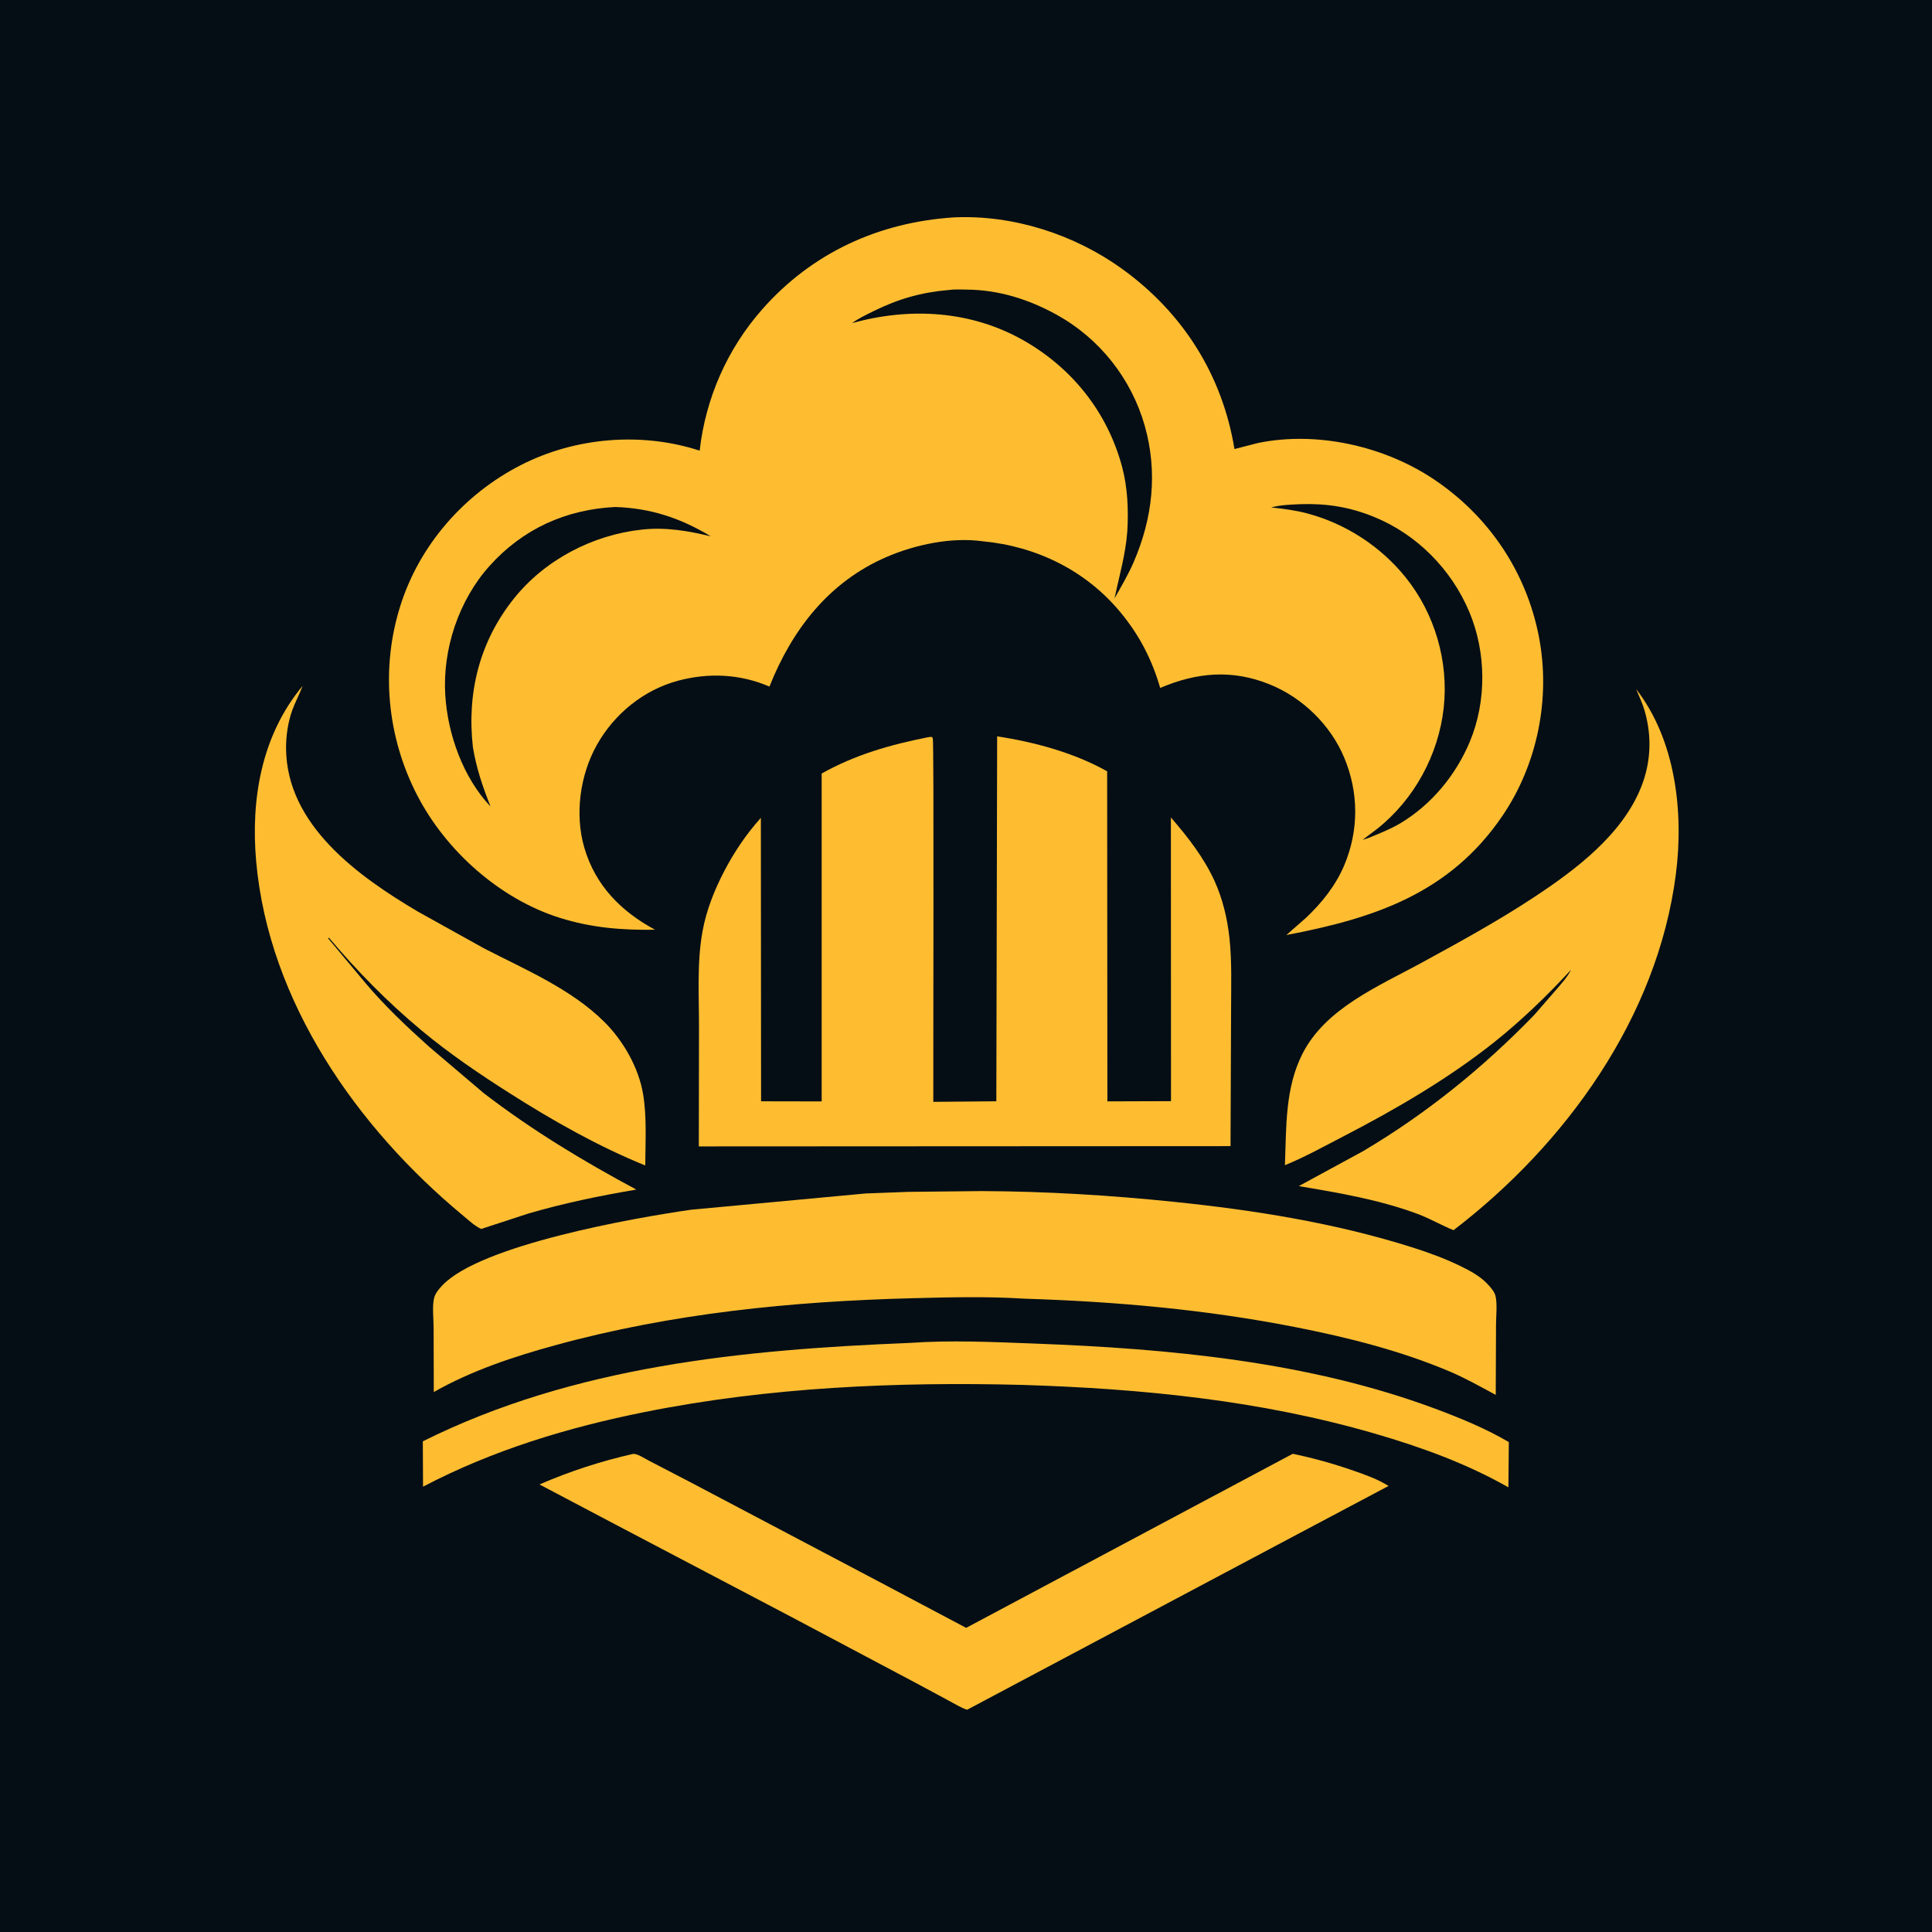
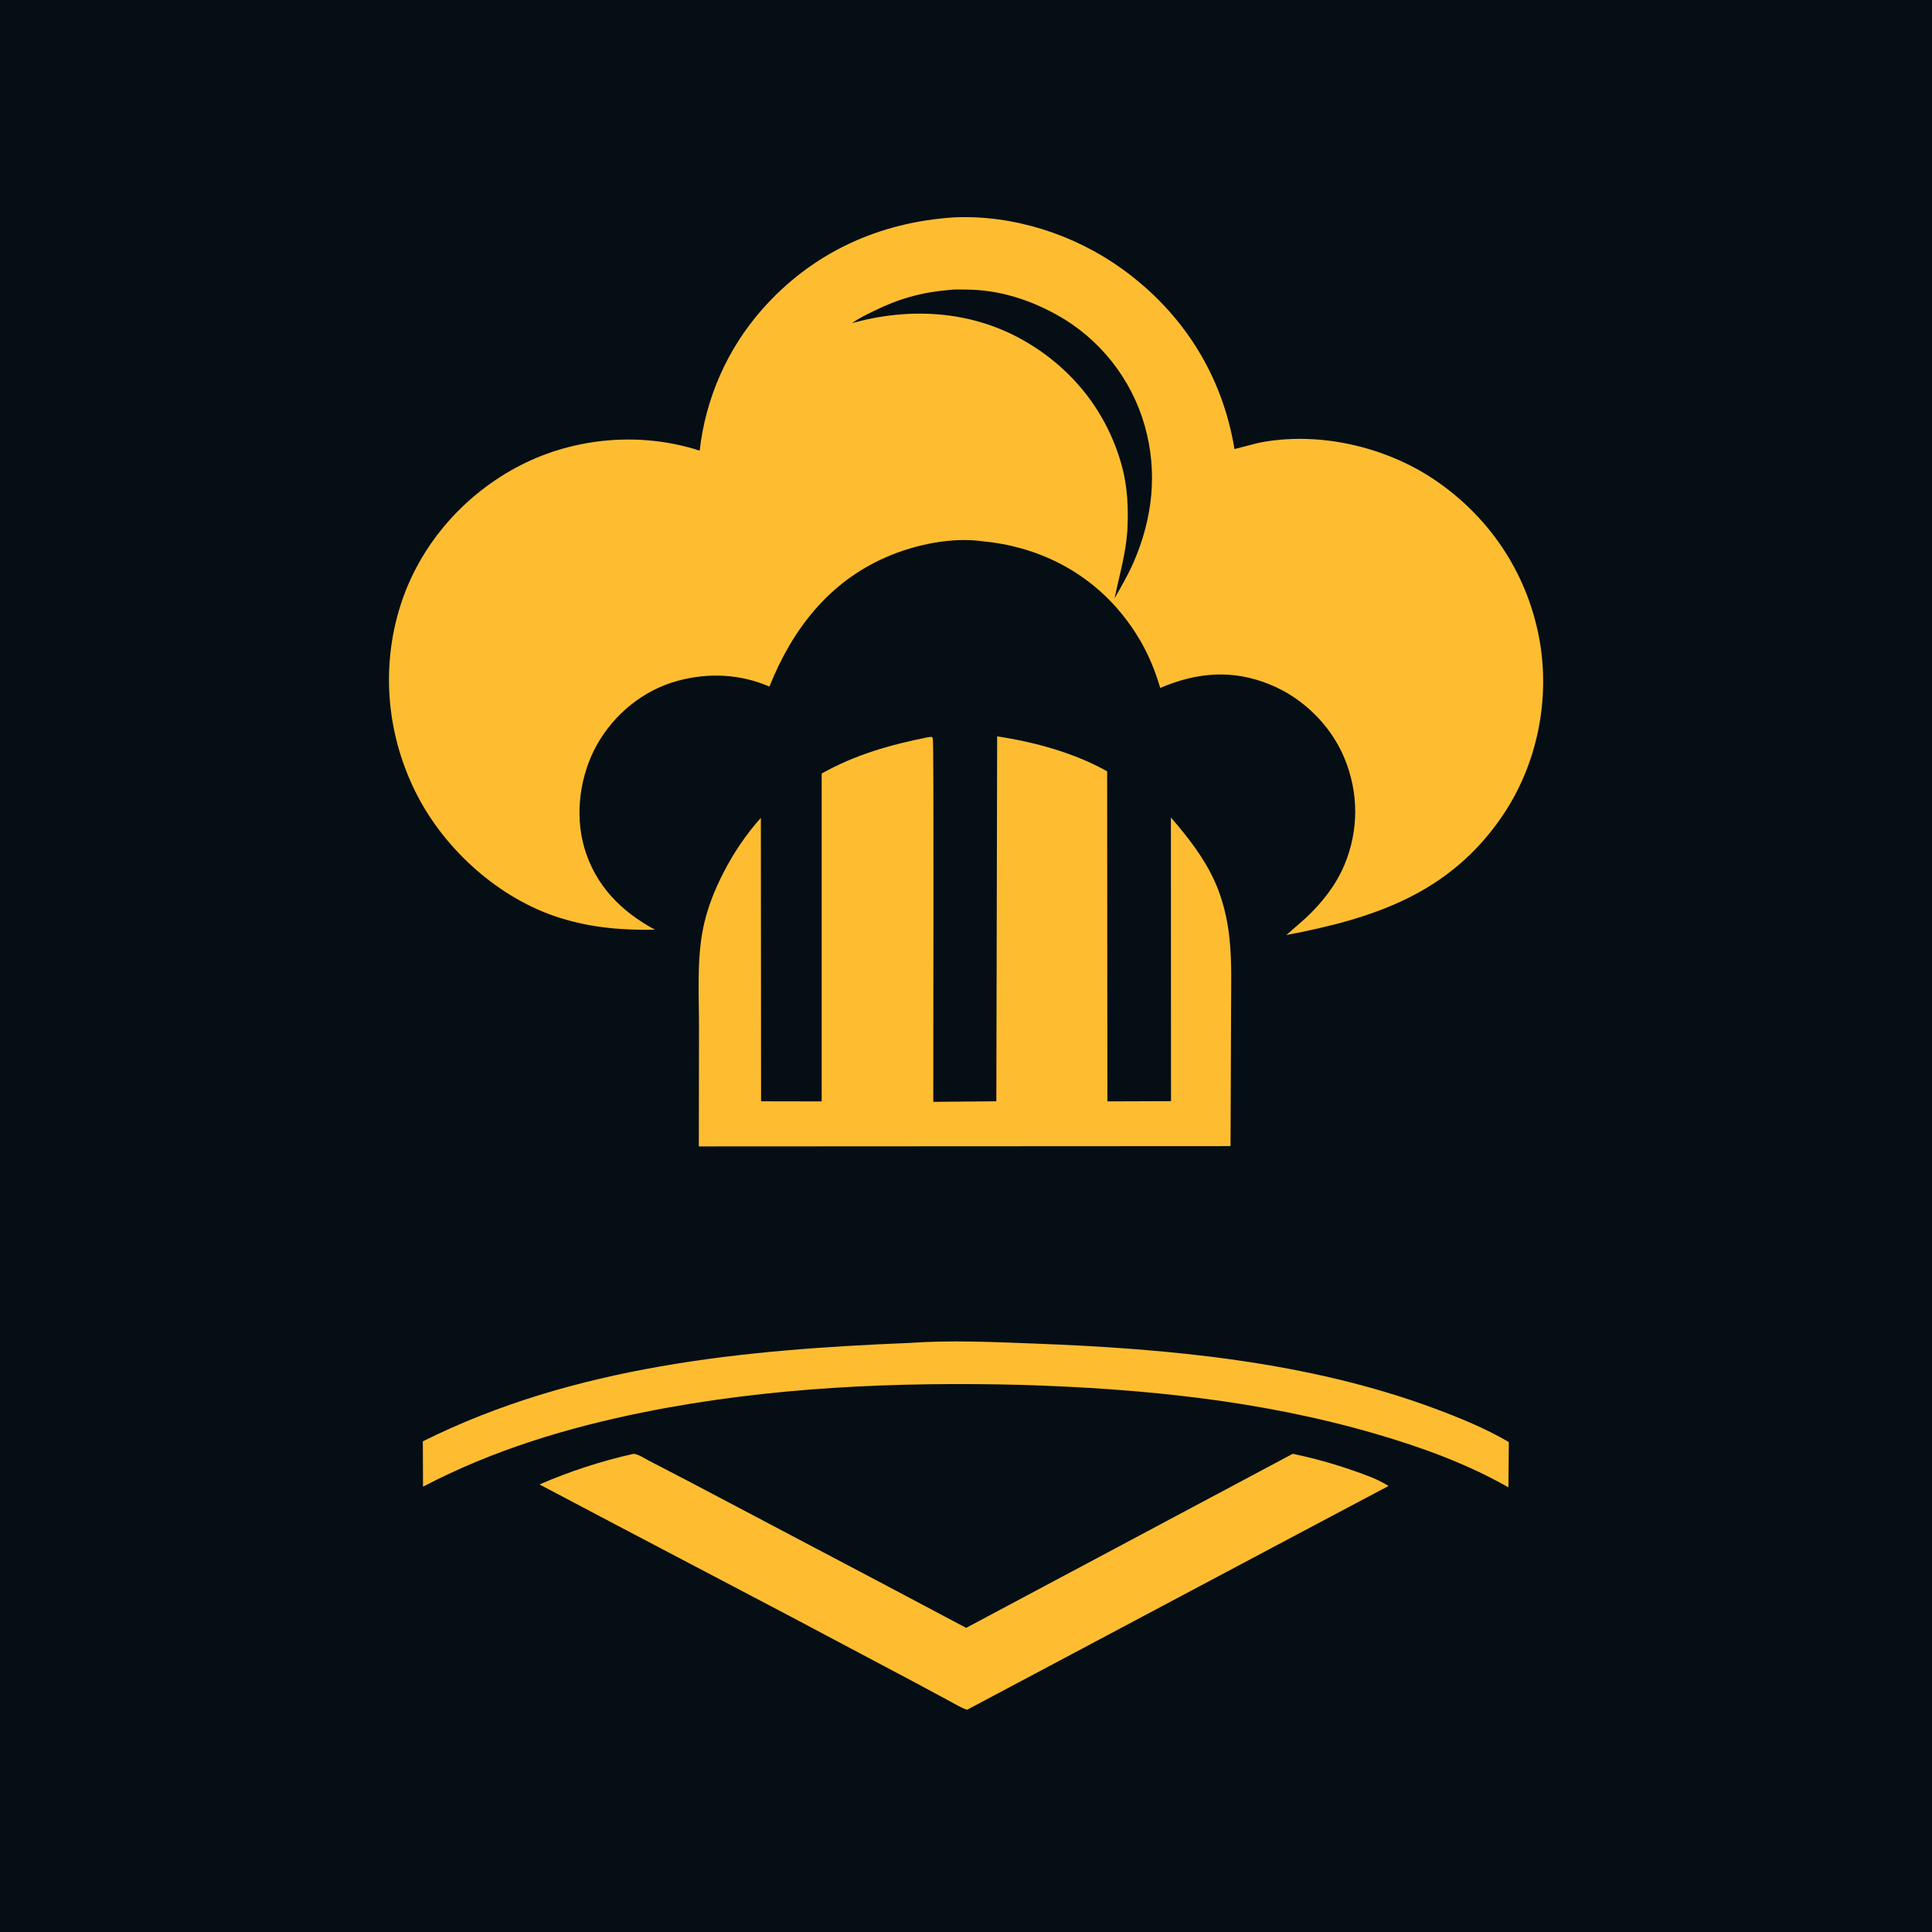
<svg xmlns="http://www.w3.org/2000/svg" version="1.1" style="display: block;" viewBox="0 0 2048 2048" width="1024" height="1024">
  <path transform="translate(0,0)" fill="rgb(5,14,21)" d="M -0 -0 L 2048 0 L 2048 2048 L -0 2048 L -0 -0 z" />
  <path transform="translate(0,0)" fill="rgb(254,189,49)" d="M 964.187 1423.56 C 1007.95 1420.45 1053.3 1422.61 1097.14 1424.26 C 1239.2 1429.61 1386.83 1443.24 1520.92 1493.13 C 1547.84 1503.15 1574.6 1514.09 1599.42 1528.67 L 1598.97 1576.63 C 1554.49 1551.36 1506.54 1533.99 1457.54 1519.74 C 1335.7 1484.31 1210.65 1472.07 1084.25 1468.07 C 950.758 1464.6 814.965 1470.46 683.797 1496.73 C 602.156 1513.08 522.408 1537.13 448.442 1575.93 L 448.213 1527.87 C 608.508 1447.94 787.772 1430.72 964.187 1423.56 z" />
  <path transform="translate(0,0)" fill="rgb(254,189,49)" d="M 671.044 1541.22 C 675.51 1540.71 683.279 1546 687.481 1548.17 L 732.623 1571.62 L 930.222 1675.83 L 1024.16 1725.6 L 1370.35 1541.09 C 1392.08 1545.54 1413.97 1551.72 1434.92 1559.03 C 1447.77 1563.51 1460.32 1567.91 1471.92 1575.17 L 1374.54 1626.79 L 1025.18 1812.41 C 1018.69 1810.31 1012.21 1806.2 1006.17 1803.01 L 969.52 1783.3 L 837.677 1713.39 L 651.11 1615.36 L 571.916 1573.59 C 604.037 1559.61 636.872 1548.95 671.044 1541.22 z" />
-   <path transform="translate(0,0)" fill="rgb(254,189,49)" d="M 320.774 727.081 C 317.561 735.86 312.994 744.025 309.824 752.834 C 305.27 765.484 303.113 780.063 303.228 793.5 C 303.92 874.692 379.593 928.789 442.674 966.173 L 512.959 1005.25 C 556.697 1027.83 605.412 1048.24 640.709 1083.37 C 660.719 1103.28 676.987 1131.74 681.683 1159.68 C 685.823 1184.3 684.09 1210.54 684 1235.45 C 634.369 1215.33 586.032 1187.94 540.889 1159.25 C 508.457 1138.64 476.523 1117.01 446.954 1092.4 C 410.966 1062.44 378.899 1029.77 348.731 994.07 L 347.691 994.5 L 388.096 1042.87 C 408.014 1066.49 431.69 1088.79 454.655 1109.4 L 512.592 1158.62 C 563.558 1197.85 617.932 1230.68 674.533 1261 C 635.77 1267.54 597.696 1275.42 559.93 1286.44 L 510.11 1302.74 C 503.268 1299.69 496.841 1293.52 491.077 1288.75 C 378.639 1195.7 284.895 1062.14 271.572 913.28 C 265.644 847.038 277.262 779.319 320.774 727.081 z" />
-   <path transform="translate(0,0)" fill="rgb(254,189,49)" d="M 1734.33 730.428 C 1776.36 784.528 1784.97 860.96 1776.45 926.98 C 1756.9 1078.44 1659.89 1212.87 1540.83 1304.03 C 1528.05 1298.97 1516.2 1291.86 1503.17 1286.99 C 1462.27 1271.71 1419.68 1264.59 1376.83 1257.29 L 1444.81 1220.34 C 1512.07 1180.52 1571.97 1132 1626.31 1075.94 L 1649.96 1048.77 C 1655.66 1042.05 1661.43 1035.83 1665.46 1027.92 C 1639.9 1055.57 1612.71 1081.9 1583.18 1105.34 C 1534.9 1143.65 1479.02 1176.16 1424.32 1204.45 C 1403.94 1214.99 1383.32 1226.48 1362.07 1235.16 C 1363.65 1195.14 1362 1153.83 1380.66 1117.06 C 1405.14 1068.79 1461.32 1045.48 1506.33 1020.9 C 1546.92 998.728 1587.27 976.687 1625.92 951.211 C 1670.16 922.056 1719.63 884.885 1739.76 834.133 C 1750.1 808.056 1751.13 780.939 1743.56 754.015 C 1741.29 745.949 1737.62 738.115 1734.33 730.428 z" />
-   <path transform="translate(0,0)" fill="rgb(254,189,49)" d="M 962.566 1263.44 L 1040.38 1262.6 C 1108.5 1262.86 1176.57 1267 1244.31 1273.98 C 1329.35 1282.75 1414.27 1296.18 1496 1321.94 C 1513.9 1327.58 1531.57 1334 1548.45 1342.25 C 1558.45 1347.14 1568.71 1352.65 1576.5 1360.78 C 1579.78 1364.21 1584.21 1369.13 1585.31 1373.85 C 1587.35 1382.6 1585.84 1395.21 1585.85 1404.38 L 1585.54 1478.63 C 1569.45 1470.02 1553.61 1460.99 1536.78 1453.86 C 1484.58 1431.75 1428.68 1417.7 1373.17 1406.8 C 1277.91 1388.1 1183.21 1379.73 1086.29 1376.66 C 1046.72 1374.17 1006.8 1375.13 967.199 1376.16 C 839.625 1379.48 712.367 1392.08 589 1425.88 C 544.535 1438.06 500.094 1452.77 459.845 1475.61 L 459.646 1407.13 C 459.648 1397.88 457.958 1384.21 460.293 1375.5 C 461.533 1370.87 465.278 1366.44 468.5 1362.97 C 508.604 1319.74 672.244 1290.97 732.691 1282.35 L 917.6 1265.13 L 962.566 1263.44 z" />
  <path transform="translate(0,0)" fill="rgb(254,189,49)" d="M 983.701 781.5 L 987.5 781.054 C 987.929 781.536 988.494 781.925 988.788 782.5 C 990.188 785.244 989.161 1123.64 989.336 1168 L 1056.15 1167.41 L 1057.02 780.571 C 1096.65 786.606 1138.48 797.892 1173.62 817.627 L 1173.88 1167.5 L 1241.32 1167.27 L 1241.2 866.59 C 1259.06 887.158 1276.16 909.03 1287.5 933.957 C 1296.1 952.862 1301.13 974.075 1303.31 994.696 C 1305.96 1019.74 1305.01 1045.34 1305 1070.5 L 1304.42 1214.95 L 740.777 1215.24 L 740.969 1089.28 C 741.037 1055.75 738.66 1020.18 744.726 987.123 C 748.782 965.019 757.021 944.163 767.295 924.269 C 777.929 903.682 791.051 884.198 806.546 866.957 L 806.769 1167.42 L 871.01 1167.54 L 871.001 819.966 C 906.767 799.914 943.733 789.449 983.701 781.5 z" />
  <path transform="translate(0,0)" fill="rgb(254,189,49)" d="M 1011.31 230.427 C 1074.07 227.584 1138.74 248.438 1189.48 285.026 C 1253.9 331.479 1295.77 397.609 1308.58 476.015 L 1333.62 469.567 C 1396.06 456.783 1467.17 472.817 1519.77 507.979 C 1577.96 546.87 1617.87 605.855 1631.26 674.732 C 1643.94 739.996 1629.86 810.251 1592.45 865.111 C 1536.57 947.044 1456.81 973.482 1363.6 991.177 L 1384.16 973.153 C 1401.14 957.171 1415.87 938.783 1424.99 917.147 C 1440.56 880.201 1440.39 839.96 1424.87 803 C 1410.33 768.384 1380.87 739.705 1346.14 725.564 C 1306.31 709.347 1268.7 712.669 1229.87 729.246 C 1221.03 698.92 1207.86 673.353 1187.68 648.994 C 1150.94 604.657 1098.62 579.107 1041.76 573.787 C 1008.7 569.116 970.168 577.299 939.861 590.38 C 878.675 616.788 839.709 667.311 815.625 727.828 C 784.68 714.354 750.876 712.871 718.387 721.687 C 682.049 731.548 651.143 756.827 632.776 789.505 C 614.771 821.539 609.086 863.275 619.407 898.637 C 631.078 938.621 658.433 966.258 694.401 985.56 C 659.524 986.114 627.078 983.521 593.5 972.975 C 529.934 953.01 472.823 902.06 442.392 843.3 C 410.175 781.091 403.263 708.544 424.536 641.656 C 444.996 577.324 492.152 523.66 552.165 492.989 C 609.815 463.526 679.969 457.62 741.678 477.714 C 747.917 422.424 770.72 370.377 807.457 328.5 C 860.57 267.958 931.495 235.577 1011.31 230.427 z" />
-   <path transform="translate(0,0)" fill="rgb(5,14,21)" d="M 652.032 537.428 C 689.782 538.652 721.259 549.132 753.543 568.556 C 729.173 562.657 705.782 558.661 680.562 561.368 C 628.255 566.983 577.58 593.388 544.652 634.621 C 508.282 680.163 494.801 734.516 501.287 791.923 C 504.938 814.3 511.675 833.947 519.976 854.96 C 490.891 824.258 474.581 778.433 471.997 736.732 C 468.984 688.128 486.354 636.2 518.881 599.962 C 554.132 560.689 599.627 540.102 652.032 537.428 z" />
-   <path transform="translate(0,0)" fill="rgb(5,14,21)" d="M 1378.87 534.433 C 1406.73 533.576 1430.89 537.465 1456.7 548.002 C 1502.14 566.557 1538.7 603.708 1557.6 648.818 C 1575.58 691.71 1576.02 743.249 1558.08 786.215 C 1543.28 821.655 1517.4 853.006 1484.32 872.759 C 1474.81 878.432 1464.48 882.556 1454.28 886.794 C 1451.43 888.295 1447.52 889.155 1444.42 890.223 L 1459.7 878.725 C 1499.09 847.582 1524.91 800.129 1530.39 750.303 C 1535.81 701.092 1520.83 650.083 1489.74 611.669 C 1463.4 579.117 1426.46 555.129 1385.99 544.309 C 1373.18 540.883 1360.62 539.361 1347.51 537.923 C 1357.71 535.093 1368.37 534.934 1378.87 534.433 z" />
  <path transform="translate(0,0)" fill="rgb(5,14,21)" d="M 1005.64 307.418 C 1011.83 306.525 1018.7 306.943 1024.96 306.992 C 1058.73 307.254 1090.57 317.342 1120 333.572 C 1165.49 358.658 1199.35 401.393 1213.5 451.421 C 1227.41 500.612 1221.83 549.5 1201.68 595.994 C 1195.95 609.222 1188.52 621.767 1181.46 634.321 C 1186.48 610.274 1193.15 587.983 1194.99 563.249 C 1196.33 540.325 1195.36 516.637 1189.34 494.379 C 1173.76 436.753 1136.37 389.913 1084.55 360.589 C 1028.74 329.013 964.223 325.608 903.303 342.494 C 910.361 337.288 918.527 333.528 926.372 329.644 C 952.172 316.871 976.964 309.815 1005.64 307.418 z" />
</svg>